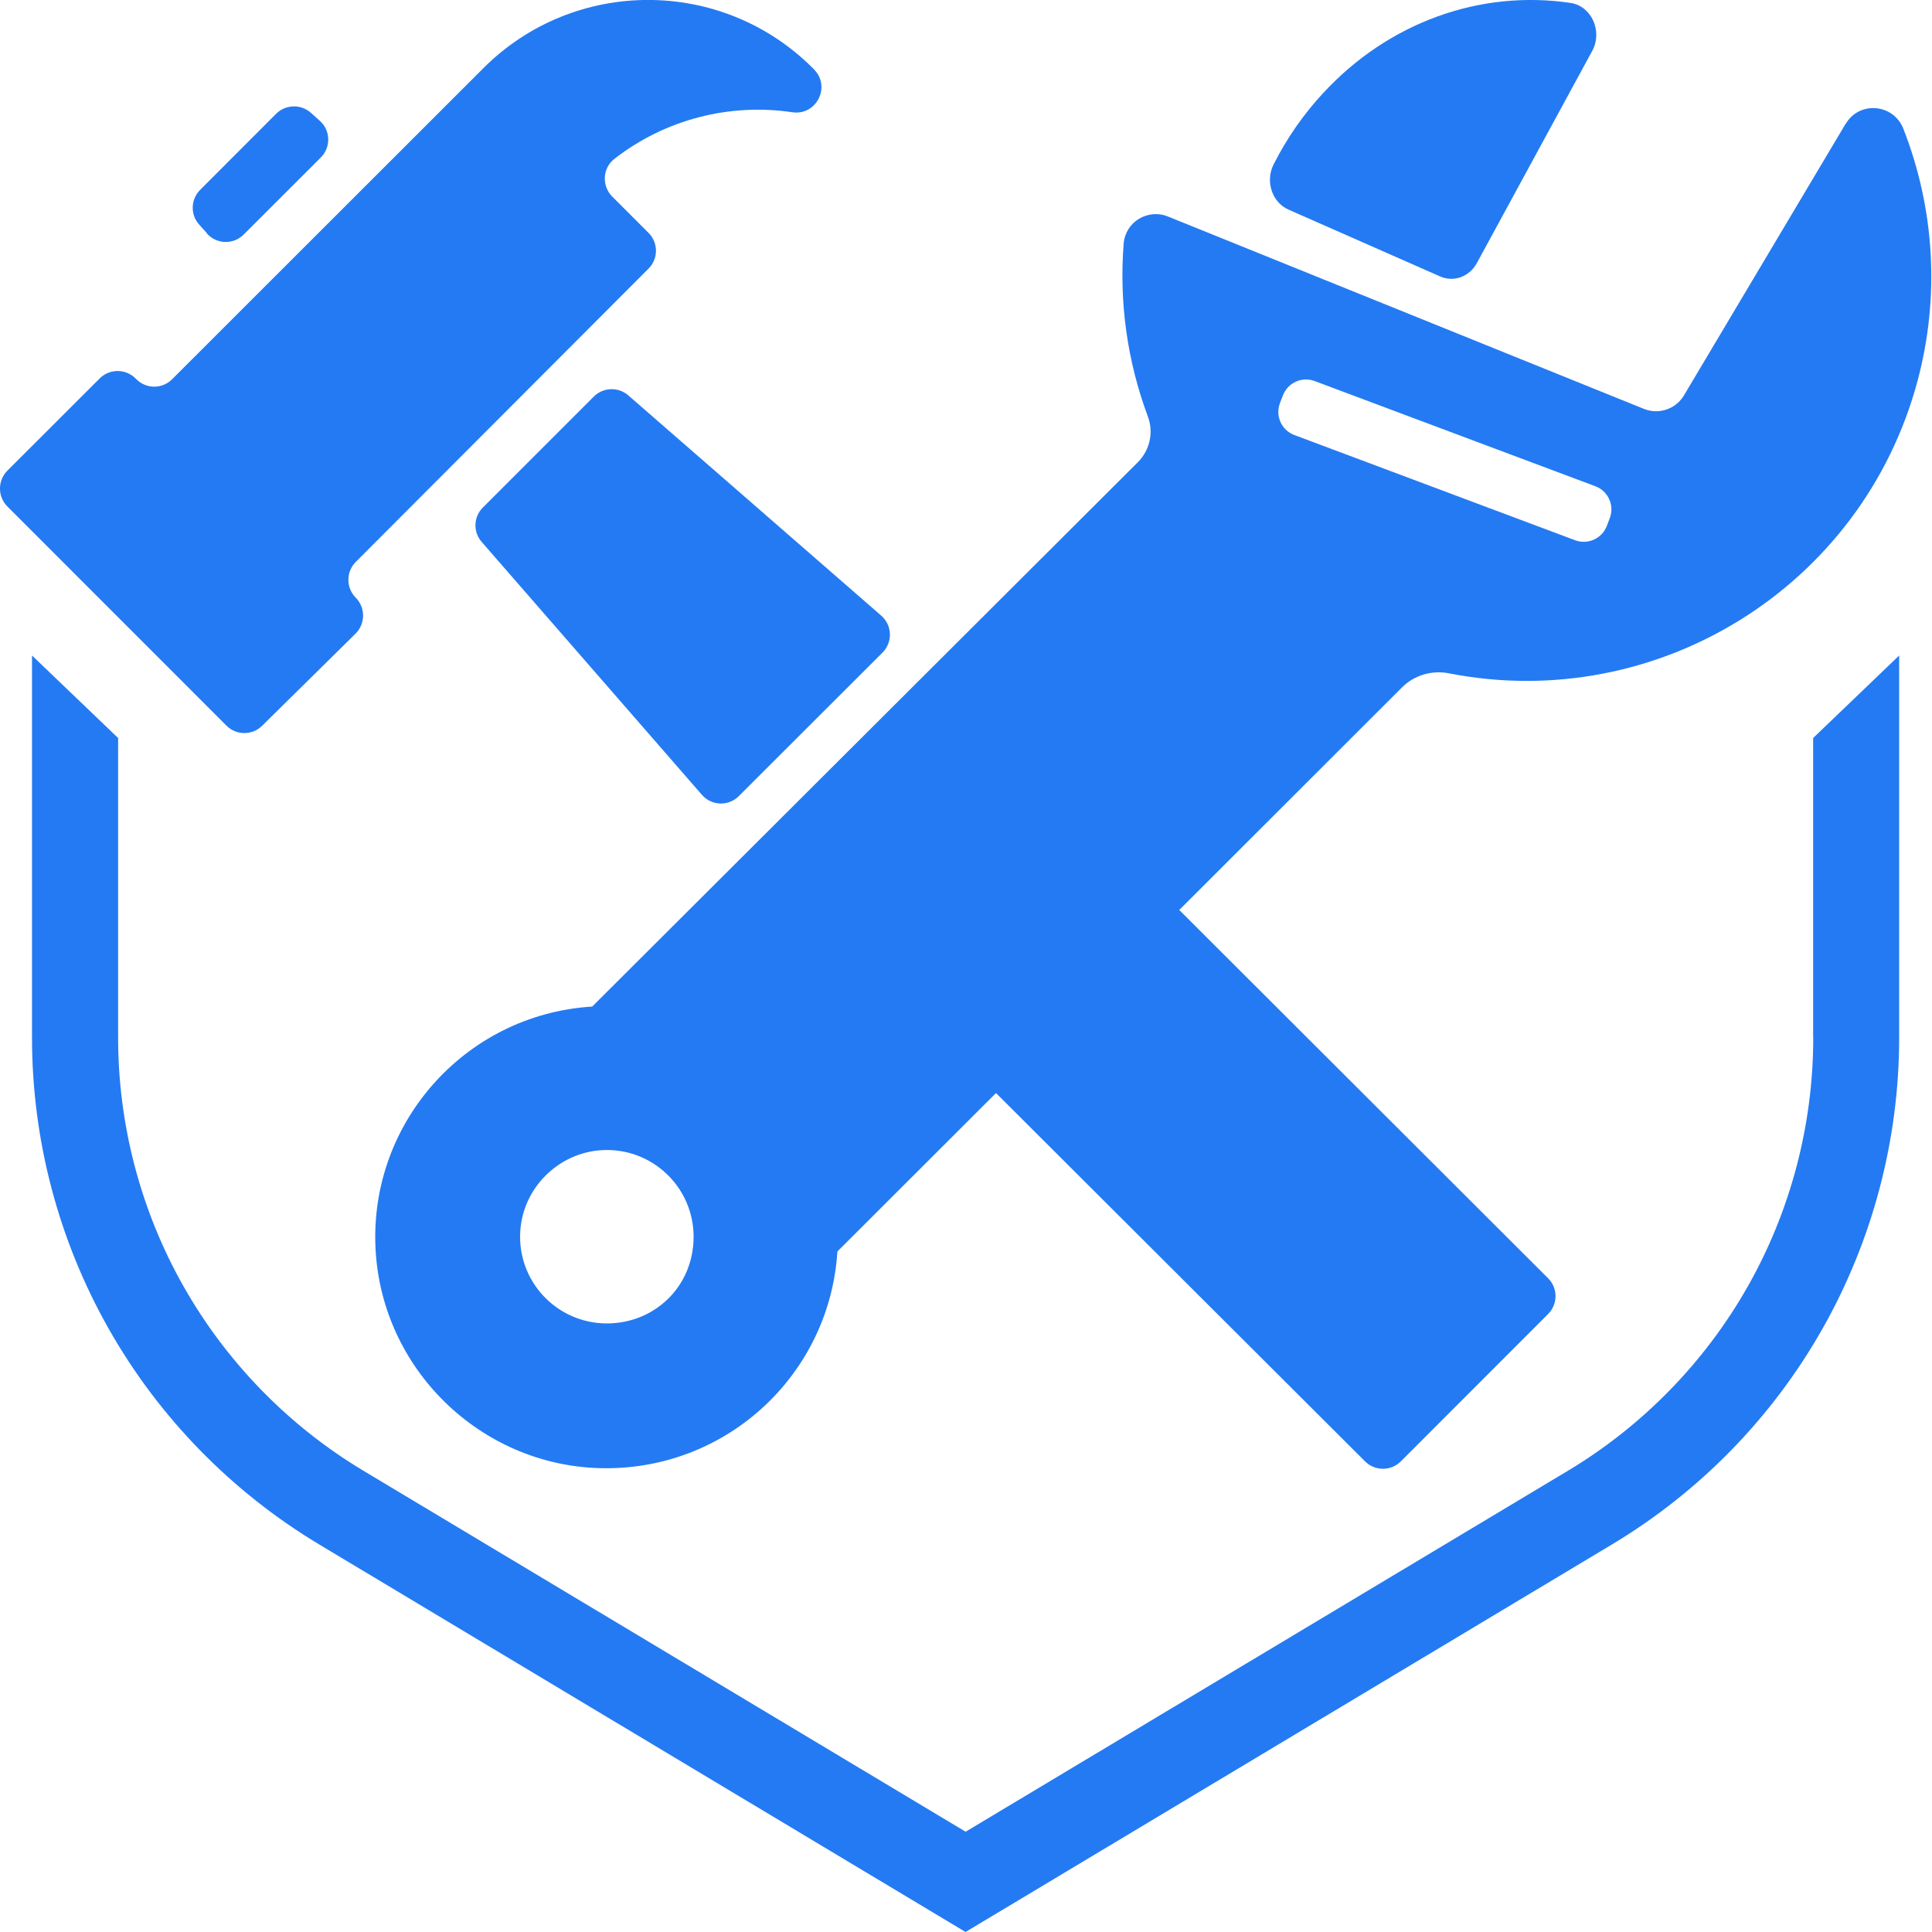
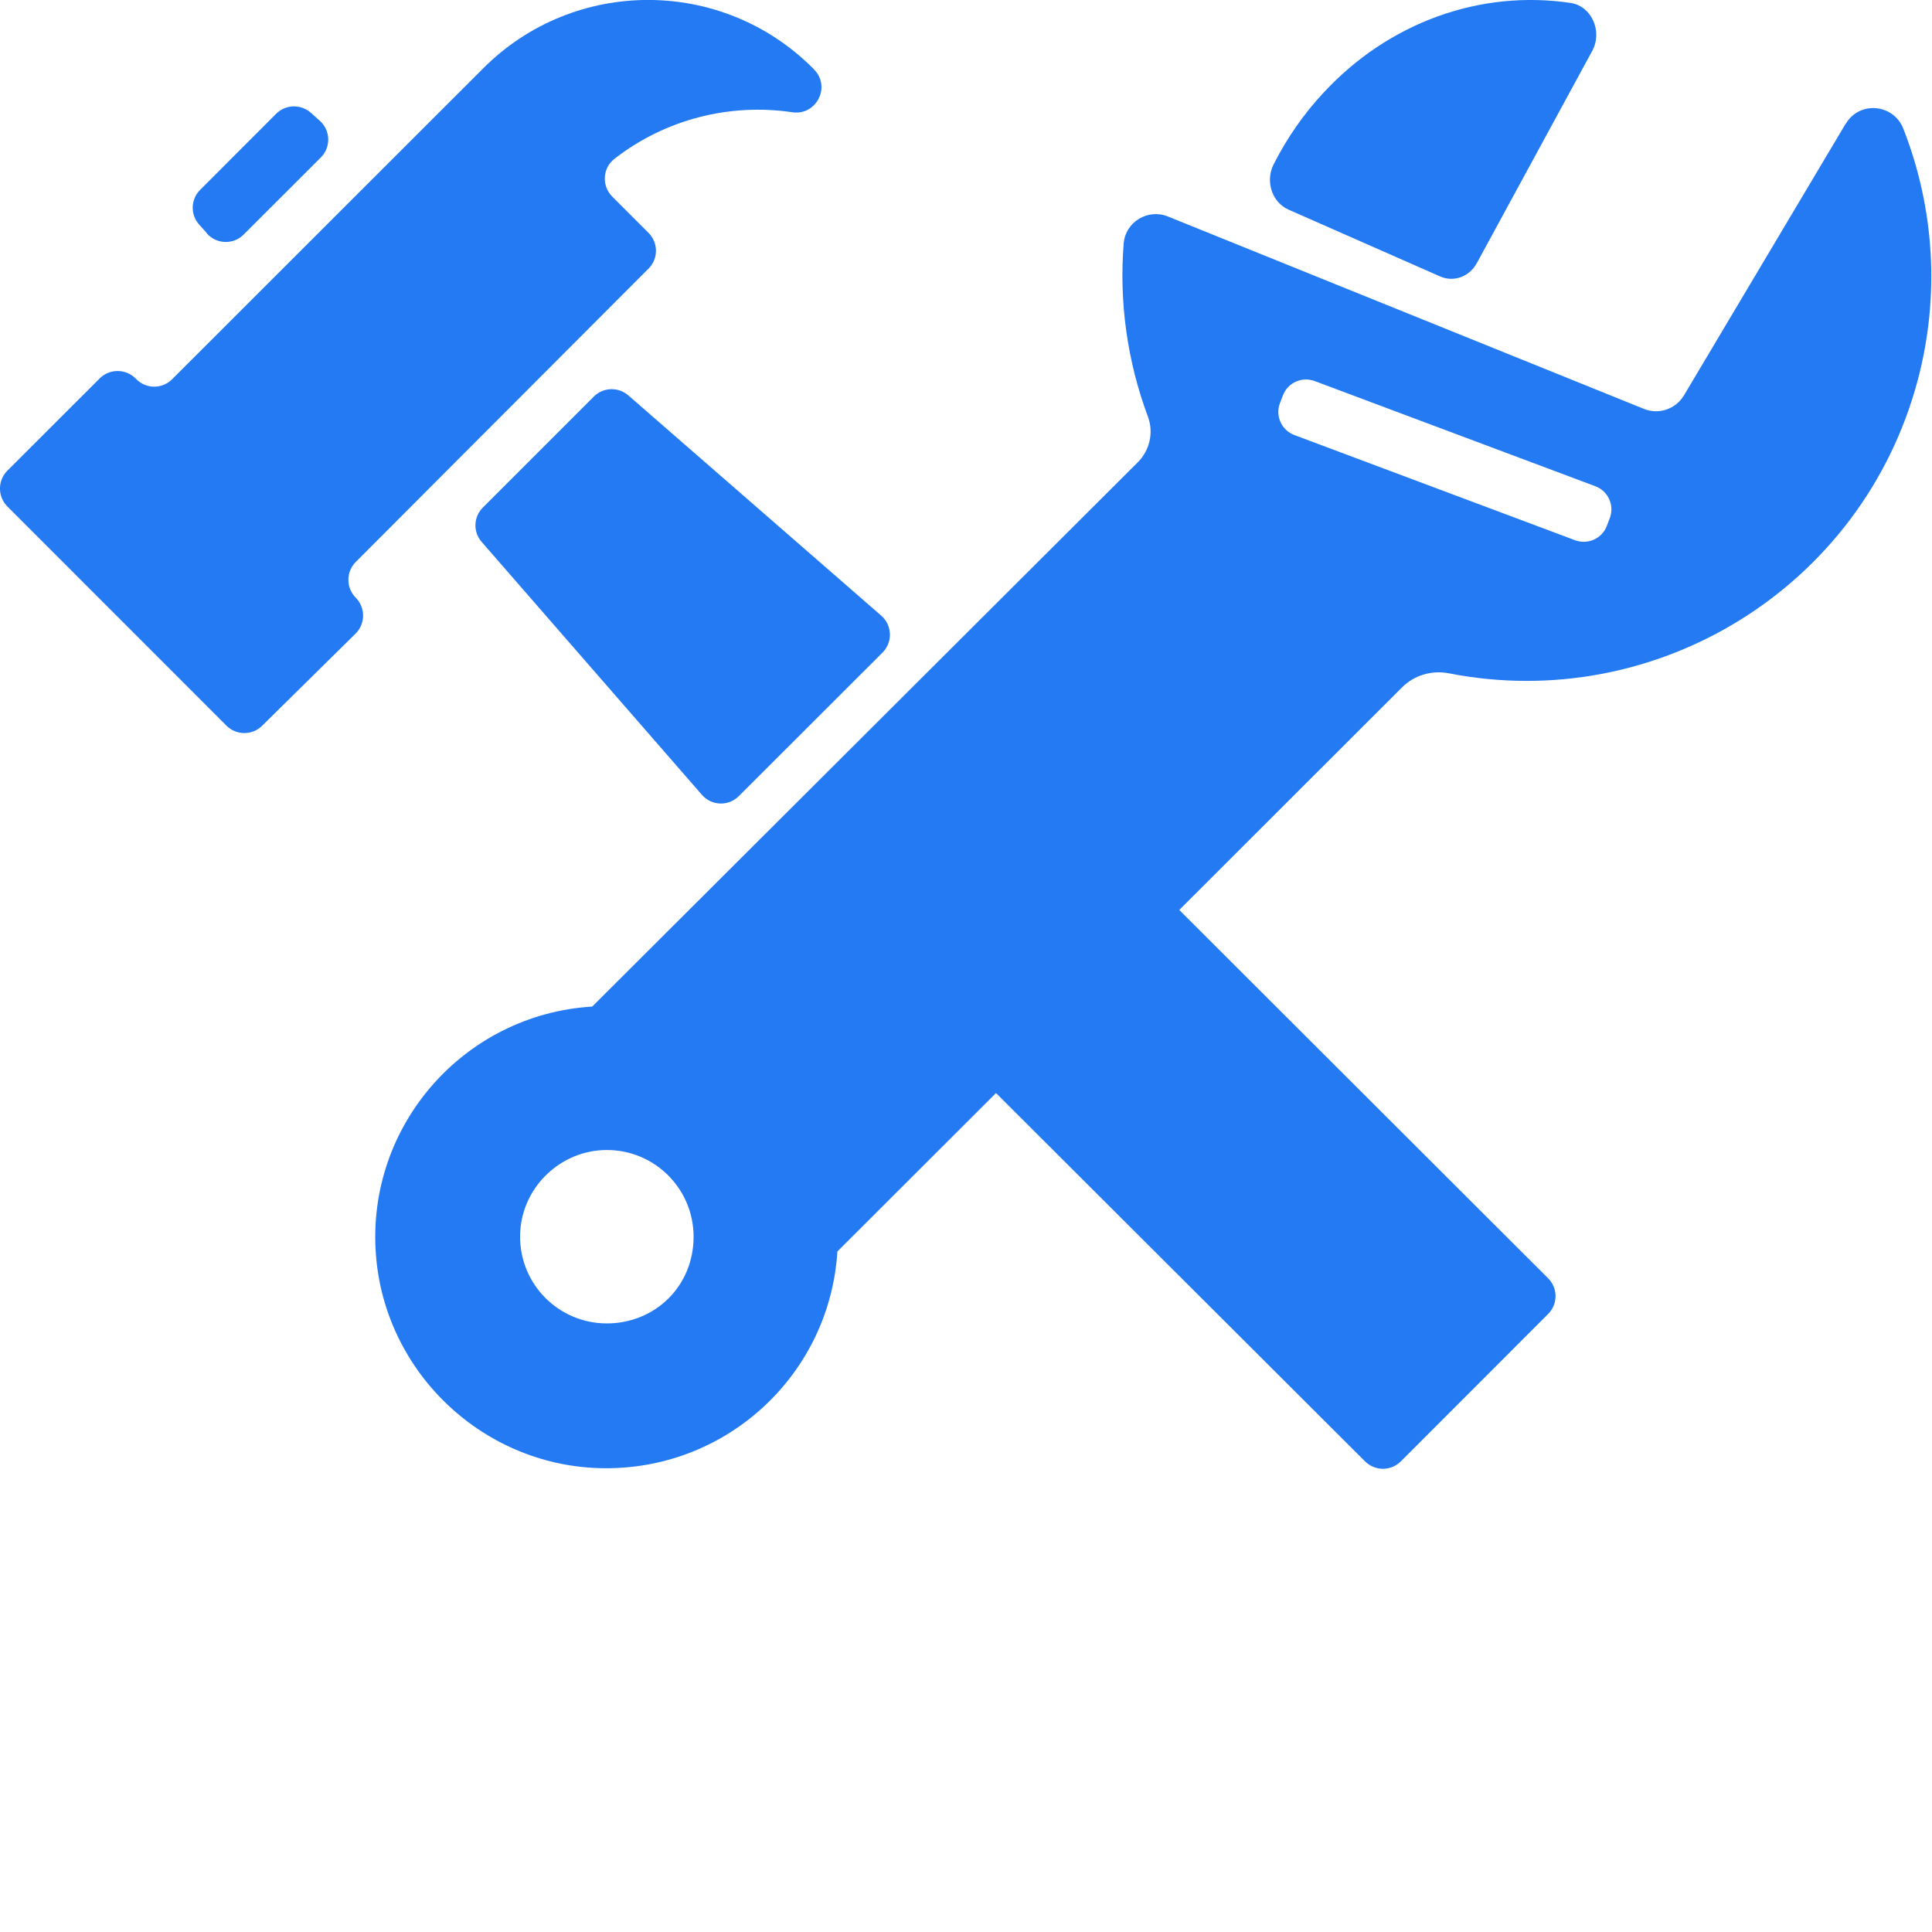
<svg xmlns="http://www.w3.org/2000/svg" width="21" height="21" viewBox="0 0 21 21" fill="none">
  <path d="M20.062 1.344L18.303 4.299C18.214 4.447 18.03 4.509 17.87 4.445L12.694 2.353C12.477 2.265 12.233 2.412 12.214 2.646C12.163 3.284 12.253 3.927 12.477 4.528C12.542 4.701 12.497 4.896 12.367 5.025L6.437 10.941C5.04 11.027 3.98 12.239 4.086 13.637C4.184 14.933 5.272 15.951 6.572 15.959C7.919 15.968 9.02 14.926 9.102 13.603L10.826 11.881L14.837 15.884C14.945 15.992 15.119 15.992 15.227 15.884L16.827 14.283C16.935 14.175 16.935 14.001 16.827 13.894L12.818 9.891L15.239 7.472C15.373 7.338 15.565 7.282 15.751 7.319C18.004 7.76 20.244 6.386 20.844 4.136C21.087 3.225 21.029 2.266 20.688 1.398C20.581 1.127 20.211 1.095 20.063 1.345L20.062 1.344ZM6.596 14.385C6.055 14.385 5.621 13.93 5.655 13.383C5.684 12.914 6.066 12.532 6.537 12.502C7.084 12.468 7.539 12.902 7.539 13.443C7.539 13.983 7.117 14.385 6.596 14.385ZM17.498 5.631L17.466 5.715C17.414 5.854 17.259 5.924 17.12 5.872L14.07 4.729C13.93 4.677 13.86 4.522 13.912 4.383L13.944 4.3C13.996 4.16 14.151 4.09 14.29 4.142L17.34 5.285C17.48 5.337 17.55 5.492 17.498 5.631Z" fill="#247AF2" />
  <path d="M14.004 2.278L15.654 3.005C15.802 3.07 15.972 3.008 16.053 2.859L17.306 0.555C17.423 0.341 17.3 0.066 17.072 0.032C16.092 -0.114 15.094 0.241 14.382 1.012C14.168 1.242 13.987 1.503 13.843 1.788C13.751 1.971 13.827 2.2 14.005 2.278H14.004Z" fill="#247AF2" />
  <path d="M2.248 2.537C2.353 2.656 2.537 2.662 2.649 2.549L3.487 1.712C3.599 1.6 3.594 1.417 3.475 1.312L3.379 1.226C3.27 1.129 3.104 1.134 3.001 1.237L2.175 2.064C2.073 2.167 2.067 2.332 2.164 2.44L2.249 2.535L2.248 2.537Z" fill="#247AF2" />
  <path d="M6.454 4.311L5.249 5.516C5.146 5.618 5.14 5.783 5.237 5.892L7.63 8.64C7.735 8.76 7.919 8.766 8.031 8.653L9.592 7.094C9.705 6.981 9.699 6.797 9.579 6.692L6.831 4.299C6.722 4.203 6.557 4.208 6.454 4.311Z" fill="#247AF2" />
-   <path d="M2.85 7.888L3.865 6.887C3.973 6.78 3.974 6.605 3.867 6.497C3.76 6.389 3.76 6.216 3.867 6.108L7.049 2.92C7.157 2.813 7.157 2.639 7.049 2.531L6.655 2.137C6.539 2.021 6.548 1.828 6.678 1.727C7.23 1.297 7.931 1.119 8.611 1.22C8.872 1.26 9.035 0.944 8.849 0.756C8.844 0.751 8.838 0.745 8.833 0.739C7.845 -0.247 6.244 -0.247 5.256 0.739L1.871 4.122C1.763 4.23 1.59 4.23 1.482 4.122L1.473 4.113C1.365 4.006 1.191 4.006 1.084 4.113L0.08 5.116C-0.027 5.223 -0.027 5.398 0.08 5.505L2.461 7.887C2.568 7.995 2.743 7.995 2.85 7.888Z" fill="#247AF2" />
-   <path d="M19.709 11.282C19.709 12.227 19.463 13.162 18.997 13.984C18.531 14.806 17.856 15.498 17.045 15.985L10.496 19.91L3.948 15.985C3.137 15.499 2.462 14.806 1.996 13.984C1.53 13.162 1.284 12.227 1.284 11.282V8.022L0.348 7.125V11.282C0.348 12.388 0.636 13.482 1.182 14.444C1.727 15.407 2.518 16.216 3.467 16.786L10.495 21L17.524 16.786C18.474 16.216 19.264 15.407 19.809 14.444C20.354 13.482 20.643 12.388 20.643 11.282V7.125L19.708 8.022V11.282H19.709Z" fill="#247AF2" />
+   <path d="M2.85 7.888L3.865 6.887C3.973 6.78 3.974 6.605 3.867 6.497C3.76 6.389 3.76 6.216 3.867 6.108L7.049 2.92C7.157 2.813 7.157 2.639 7.049 2.531L6.655 2.137C6.539 2.021 6.548 1.828 6.678 1.727C7.23 1.297 7.931 1.119 8.611 1.22C8.872 1.26 9.035 0.944 8.849 0.756C8.844 0.751 8.838 0.745 8.833 0.739C7.845 -0.247 6.244 -0.247 5.256 0.739L1.871 4.122C1.763 4.23 1.59 4.23 1.482 4.122L1.473 4.113C1.365 4.006 1.191 4.006 1.084 4.113L0.08 5.116C-0.027 5.223 -0.027 5.398 0.08 5.505L2.461 7.887C2.568 7.995 2.743 7.995 2.85 7.888" fill="#247AF2" />
</svg>